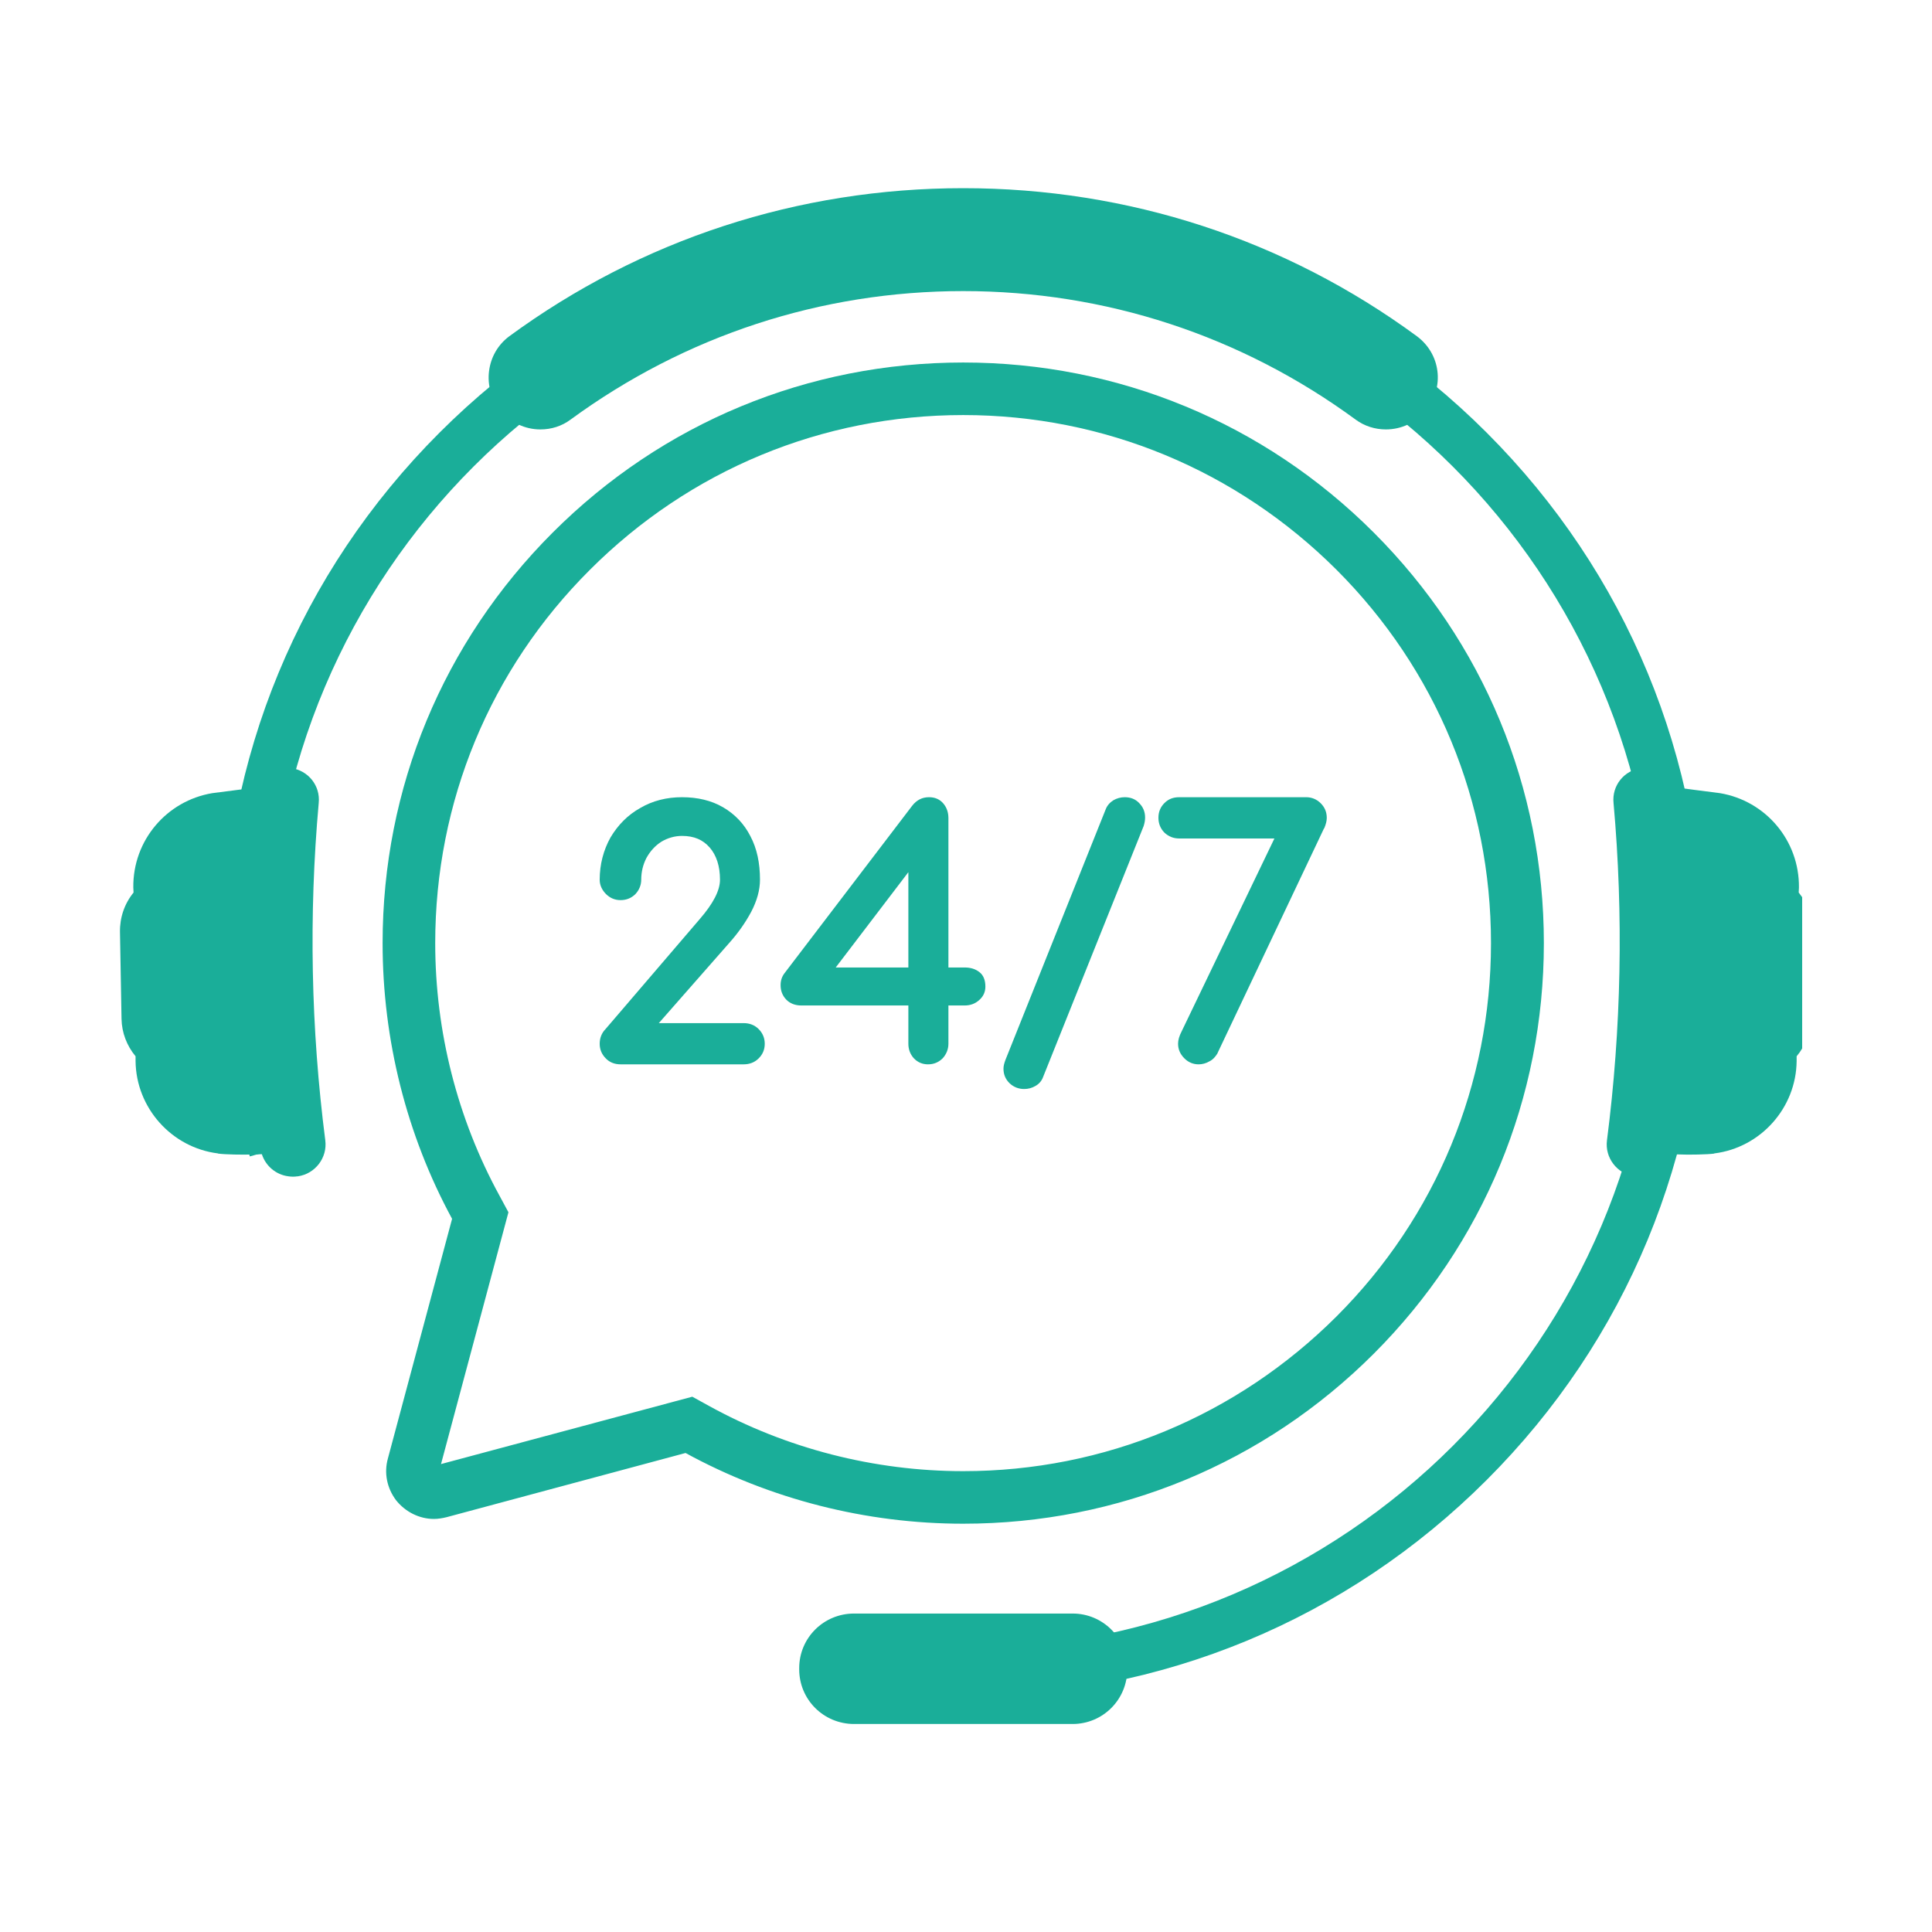
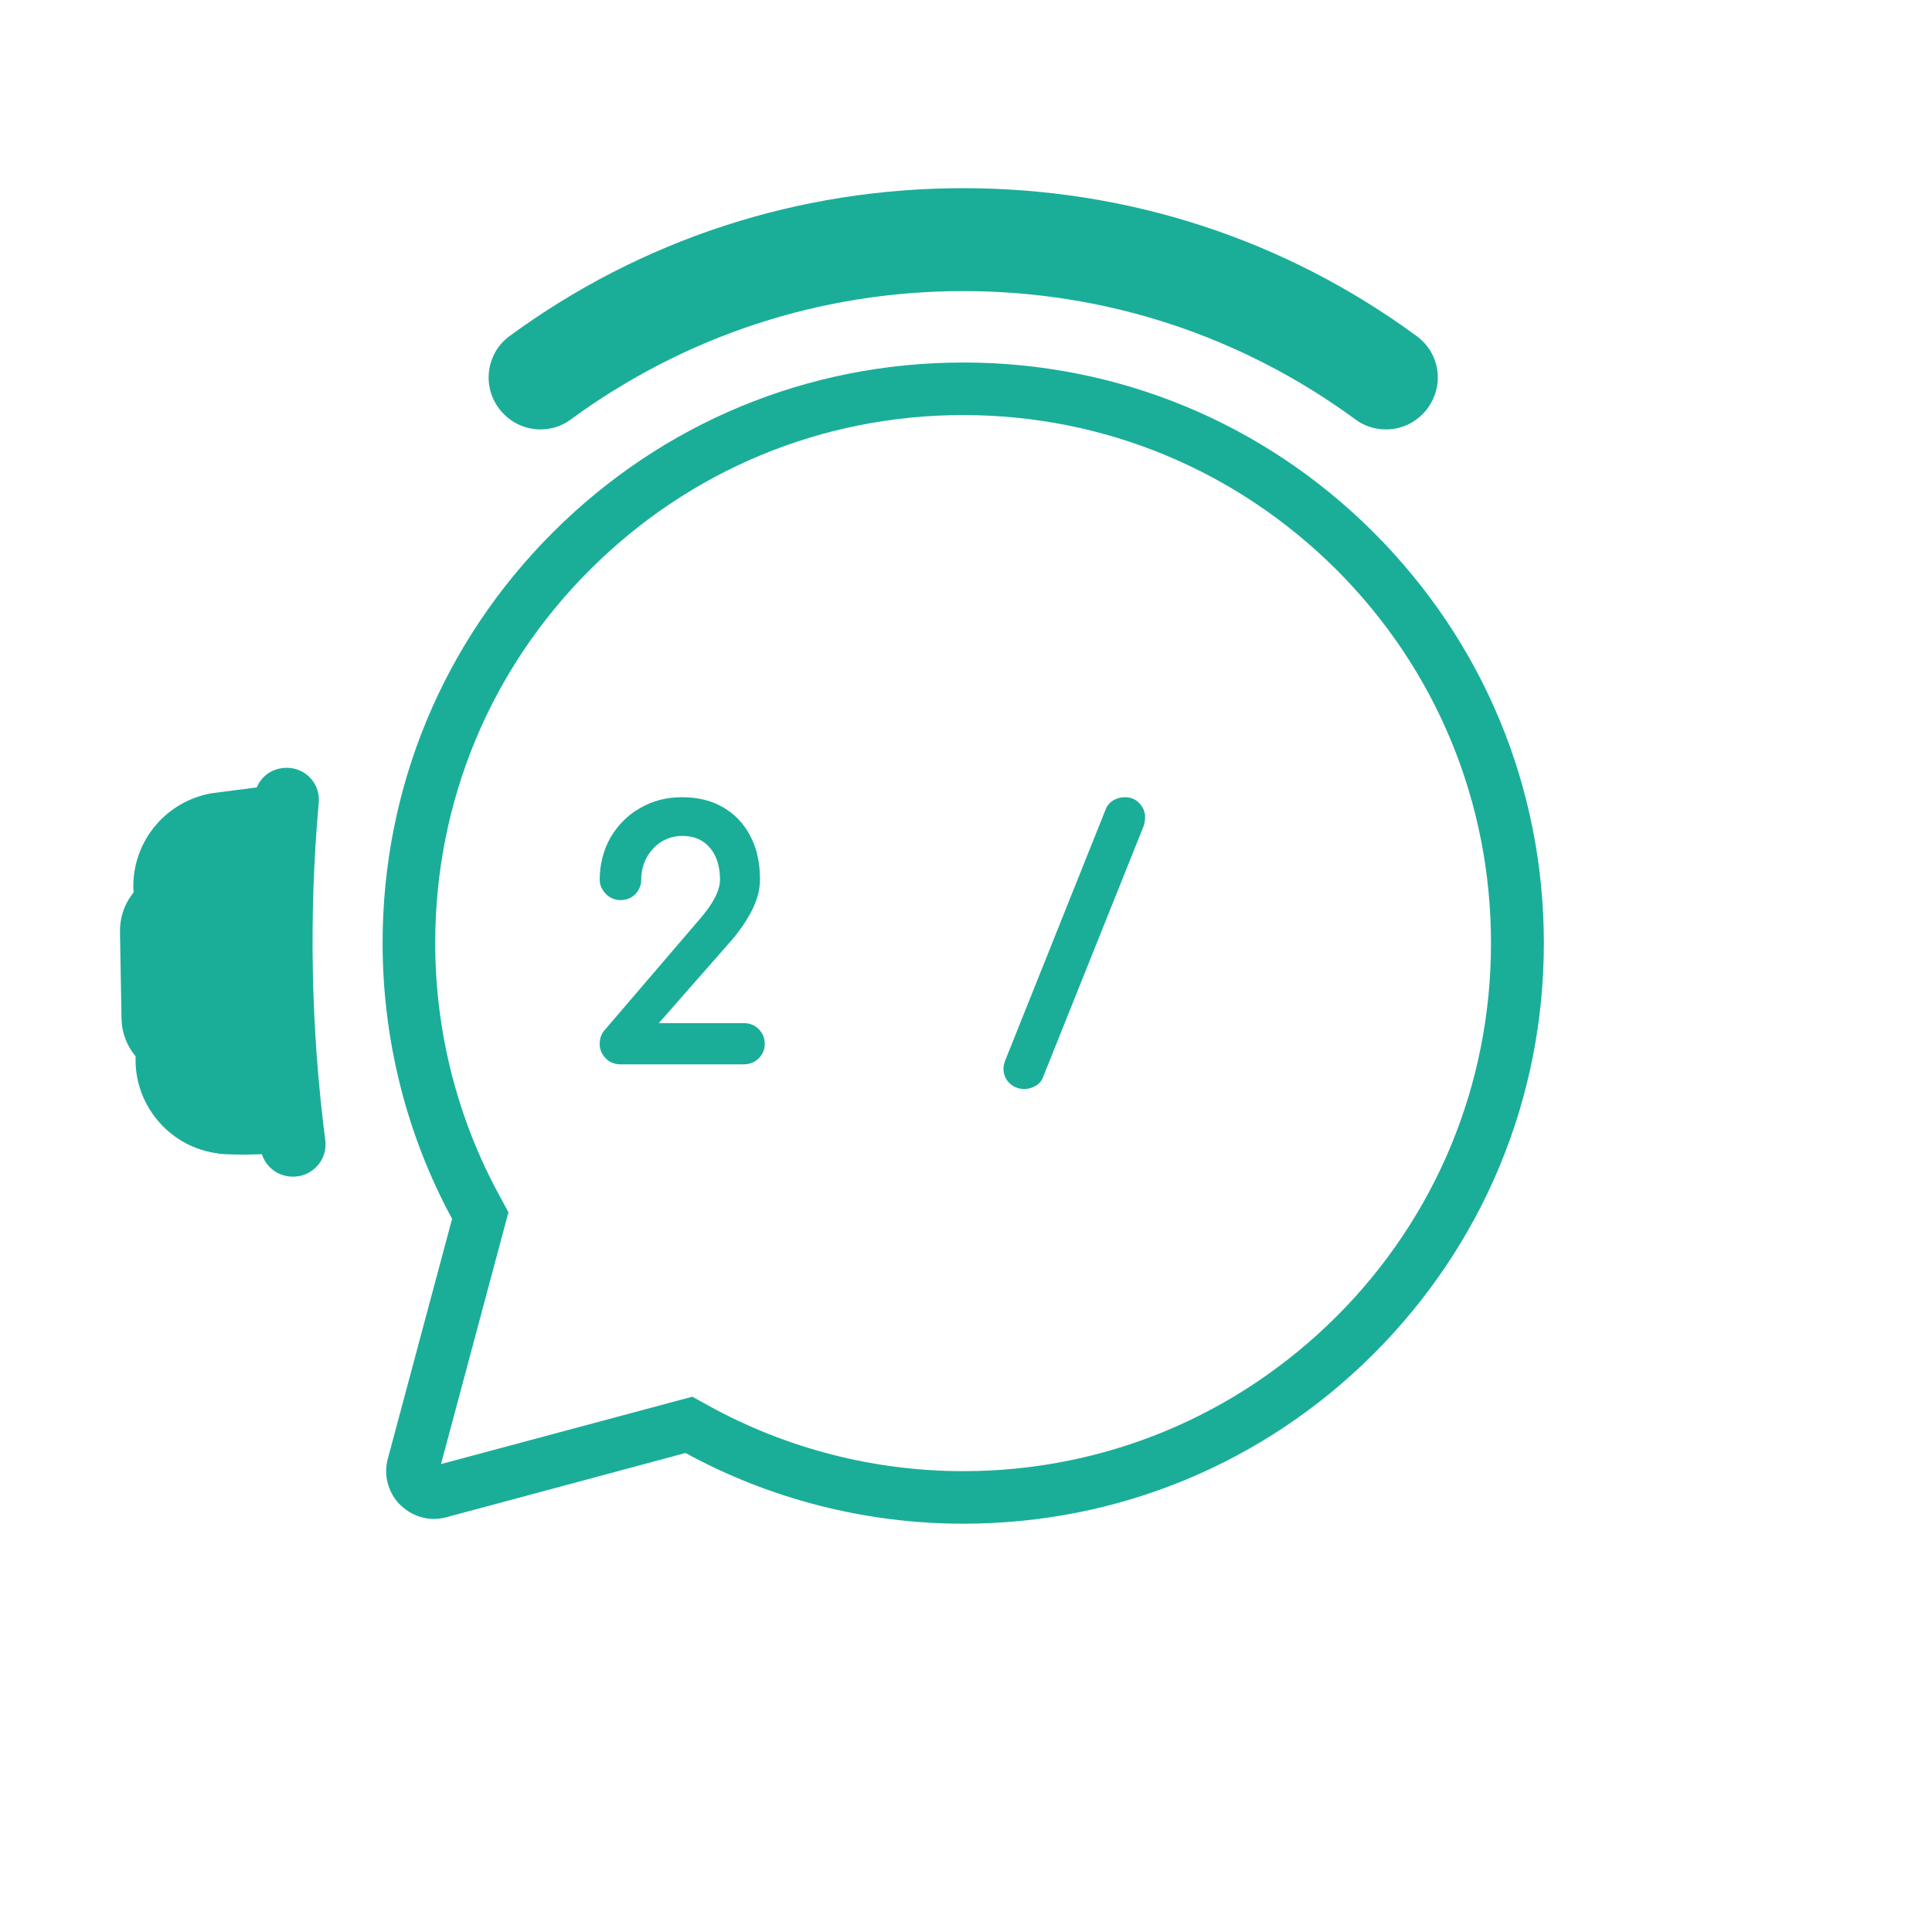
<svg xmlns="http://www.w3.org/2000/svg" width="40" zoomAndPan="magnify" viewBox="0 0 30 30" height="40" preserveAspectRatio="xMidYMid meet" version="1.0">
  <defs>
    <clipPath id="49e30fde35">
-       <path d="M 3 3 L 27 3 L 27 26.855 L 3 26.855 Z M 3 3 " clip-rule="nonzero" />
-     </clipPath>
+       </clipPath>
    <clipPath id="d416db1950">
      <path d="M 24.941 11.906 L 27.984 11.906 L 27.984 18.336 L 24.941 18.336 Z M 24.941 11.906 " clip-rule="nonzero" />
    </clipPath>
    <clipPath id="8c47bcd8bb">
      <path d="M 1.855 11 L 6 11 L 6 19 L 1.855 19 Z M 1.855 11 " clip-rule="nonzero" />
    </clipPath>
    <clipPath id="0c691f5ecc">
      <path d="M 7 2.902 L 23 2.902 L 23 7 L 7 7 Z M 7 2.902 " clip-rule="nonzero" />
    </clipPath>
    <clipPath id="3ac31c4b00">
      <path d="M 12.395 25 L 17.508 25 L 17.508 26.77 L 12.395 26.77 Z M 12.395 25 " clip-rule="nonzero" />
    </clipPath>
  </defs>
  <path fill="#1aae99" d="M 10.75 21.688 L 11.004 21.828 C 12.207 22.492 13.574 22.844 14.957 22.844 C 17.145 22.844 19.203 21.988 20.754 20.441 C 22.301 18.895 23.152 16.832 23.152 14.645 C 23.152 12.453 22.301 10.395 20.754 8.848 C 19.203 7.301 17.145 6.445 14.957 6.445 C 12.766 6.445 10.707 7.301 9.16 8.848 C 7.609 10.395 6.758 12.453 6.758 14.645 C 6.758 16.016 7.102 17.371 7.758 18.57 L 7.895 18.824 L 6.848 22.734 Z M 14.957 23.66 C 13.449 23.66 11.961 23.281 10.645 22.562 L 6.934 23.559 C 6.871 23.574 6.805 23.586 6.738 23.586 C 6.512 23.586 6.293 23.477 6.148 23.293 C 6.008 23.105 5.961 22.871 6.023 22.648 L 7.02 18.926 C 6.312 17.621 5.941 16.141 5.941 14.645 C 5.941 12.234 6.879 9.973 8.582 8.27 C 10.285 6.566 12.547 5.629 14.957 5.629 C 17.363 5.629 19.629 6.566 21.332 8.27 C 23.035 9.973 23.973 12.234 23.973 14.645 C 23.973 17.051 23.035 19.316 21.332 21.02 C 19.629 22.723 17.363 23.66 14.957 23.66 " fill-opacity="1" fill-rule="nonzero" />
  <g clip-path="url(#49e30fde35)">
    <path fill="#1aae99" d="M 23.086 6.719 C 20.914 4.547 18.027 3.352 14.957 3.352 C 11.883 3.352 8.996 4.547 6.824 6.719 C 4.652 8.891 3.457 11.777 3.457 14.848 C 3.457 15.914 3.602 16.957 3.879 17.957 L 4.598 17.754 C 4.336 16.828 4.199 15.855 4.199 14.848 C 4.199 8.918 9.023 4.09 14.957 4.09 C 20.887 4.09 25.715 8.918 25.715 14.848 C 25.715 20.781 20.887 25.605 14.957 25.605 L 14.957 26.348 C 18.027 26.348 20.914 25.152 23.086 22.98 C 25.258 20.809 26.453 17.922 26.453 14.848 C 26.453 11.777 25.258 8.891 23.086 6.719 " fill-opacity="1" fill-rule="nonzero" />
  </g>
  <g clip-path="url(#d416db1950)">
-     <path fill="#1aae99" d="M 27.93 13.859 L 27.934 13.781 C 27.941 13.047 27.414 12.434 26.707 12.316 L 26.016 12.227 C 26.004 12.195 25.988 12.164 25.969 12.137 C 25.934 12.086 25.891 12.043 25.84 12.008 C 25.738 11.938 25.613 11.914 25.492 11.926 L 25.488 11.926 C 25.219 11.961 25.027 12.199 25.055 12.469 C 25.211 14.211 25.176 15.973 24.953 17.707 C 24.918 17.977 25.109 18.227 25.379 18.266 L 25.387 18.266 C 25.43 18.273 25.477 18.273 25.523 18.266 C 25.719 18.242 25.875 18.105 25.938 17.922 C 26 17.926 26.07 17.926 26.07 17.926 C 26.223 17.934 26.523 17.926 26.609 17.914 C 26.613 17.914 26.617 17.914 26.621 17.91 C 27.34 17.82 27.891 17.203 27.898 16.477 L 27.898 16.402 C 28.035 16.238 28.113 16.035 28.117 15.82 L 28.141 14.473 C 28.148 14.246 28.07 14.031 27.93 13.859 " fill-opacity="1" fill-rule="nonzero" />
-   </g>
+     </g>
  <g clip-path="url(#8c47bcd8bb)">
    <path fill="#1aae99" d="M 2.074 13.859 L 2.07 13.781 C 2.062 13.047 2.59 12.434 3.297 12.316 L 3.988 12.227 C 4 12.195 4.016 12.164 4.035 12.137 C 4.07 12.086 4.113 12.043 4.164 12.008 C 4.266 11.938 4.391 11.914 4.512 11.926 L 4.516 11.926 C 4.785 11.961 4.977 12.199 4.949 12.469 C 4.793 14.211 4.828 15.973 5.051 17.707 C 5.086 17.977 4.895 18.227 4.625 18.266 L 4.617 18.266 C 4.574 18.273 4.527 18.273 4.48 18.266 C 4.285 18.242 4.125 18.105 4.066 17.922 C 4.004 17.926 3.938 17.926 3.938 17.926 C 3.781 17.934 3.48 17.926 3.398 17.914 C 3.391 17.914 3.387 17.914 3.383 17.91 C 2.664 17.82 2.113 17.203 2.105 16.477 L 2.105 16.402 C 1.969 16.238 1.891 16.035 1.887 15.82 L 1.863 14.473 C 1.859 14.246 1.934 14.031 2.074 13.859 " fill-opacity="1" fill-rule="nonzero" />
  </g>
  <g clip-path="url(#0c691f5ecc)">
    <path fill="#1aae99" d="M 22.32 5.762 C 22.293 5.547 22.18 5.355 22.004 5.223 C 19.957 3.719 17.52 2.922 14.957 2.922 C 12.395 2.922 9.957 3.719 7.906 5.223 C 7.73 5.355 7.621 5.547 7.594 5.762 C 7.566 5.98 7.629 6.199 7.77 6.371 L 7.777 6.379 C 7.93 6.562 8.152 6.668 8.391 6.668 C 8.562 6.668 8.723 6.617 8.859 6.516 C 10.641 5.211 12.75 4.52 14.957 4.52 C 17.164 4.52 19.273 5.211 21.051 6.516 C 21.188 6.617 21.352 6.668 21.52 6.668 C 21.762 6.668 21.984 6.562 22.137 6.379 L 22.145 6.371 C 22.281 6.199 22.348 5.98 22.32 5.762 " fill-opacity="1" fill-rule="nonzero" />
  </g>
  <g clip-path="url(#3ac31c4b00)">
-     <path fill="#1aae99" d="M 16.656 26.77 L 13.262 26.77 C 12.789 26.77 12.41 26.391 12.41 25.922 L 12.41 25.902 C 12.41 25.434 12.789 25.055 13.262 25.055 L 16.656 25.055 C 17.125 25.055 17.504 25.434 17.504 25.902 L 17.504 25.922 C 17.504 26.391 17.125 26.77 16.656 26.77 " fill-opacity="1" fill-rule="nonzero" />
-   </g>
+     </g>
  <path fill="#1aae99" d="M 11.547 15.887 L 10.23 15.887 L 11.328 14.637 C 11.461 14.488 11.574 14.328 11.664 14.16 C 11.754 13.988 11.801 13.82 11.801 13.66 C 11.801 13.402 11.754 13.176 11.652 12.984 C 11.555 12.793 11.41 12.641 11.227 12.535 C 11.047 12.43 10.832 12.379 10.59 12.379 C 10.352 12.379 10.133 12.434 9.941 12.547 C 9.746 12.656 9.594 12.812 9.48 13.004 C 9.371 13.199 9.312 13.422 9.312 13.66 C 9.312 13.746 9.348 13.82 9.41 13.883 C 9.473 13.945 9.547 13.977 9.637 13.977 C 9.727 13.977 9.805 13.945 9.867 13.883 C 9.926 13.82 9.957 13.742 9.957 13.66 C 9.957 13.539 9.984 13.426 10.039 13.32 C 10.098 13.215 10.172 13.133 10.27 13.07 C 10.367 13.012 10.477 12.98 10.59 12.98 C 10.777 12.98 10.914 13.039 11.02 13.16 C 11.125 13.281 11.18 13.449 11.18 13.66 C 11.18 13.828 11.074 14.031 10.867 14.27 L 9.402 15.98 C 9.344 16.039 9.312 16.117 9.312 16.207 C 9.312 16.297 9.344 16.371 9.406 16.434 C 9.465 16.496 9.543 16.527 9.637 16.527 L 11.547 16.527 C 11.641 16.527 11.719 16.496 11.781 16.434 C 11.844 16.371 11.875 16.297 11.875 16.207 C 11.875 16.121 11.844 16.043 11.781 15.98 C 11.719 15.918 11.641 15.887 11.547 15.887 " fill-opacity="1" fill-rule="nonzero" />
-   <path fill="#1aae99" d="M 14.105 13.543 L 14.105 15.023 L 12.977 15.023 Z M 15.207 15.094 C 15.148 15.047 15.07 15.023 14.98 15.023 L 14.727 15.023 L 14.727 12.703 C 14.727 12.613 14.699 12.535 14.645 12.473 C 14.59 12.41 14.516 12.379 14.426 12.379 C 14.32 12.379 14.234 12.422 14.164 12.512 L 12.184 15.109 C 12.141 15.164 12.121 15.227 12.121 15.297 C 12.121 15.383 12.148 15.457 12.207 15.52 C 12.266 15.582 12.348 15.613 12.441 15.613 L 14.105 15.613 L 14.105 16.207 C 14.105 16.293 14.133 16.371 14.191 16.434 C 14.25 16.496 14.324 16.527 14.41 16.527 C 14.5 16.527 14.574 16.496 14.637 16.434 C 14.695 16.371 14.727 16.293 14.727 16.207 L 14.727 15.613 L 14.98 15.613 C 15.066 15.613 15.141 15.586 15.203 15.531 C 15.27 15.473 15.301 15.402 15.301 15.32 C 15.301 15.219 15.27 15.141 15.207 15.094 " fill-opacity="1" fill-rule="nonzero" />
  <path fill="#1aae99" d="M 17.465 12.379 C 17.402 12.379 17.344 12.395 17.289 12.426 C 17.234 12.461 17.191 12.508 17.168 12.57 L 15.613 16.457 C 15.594 16.508 15.582 16.551 15.582 16.594 C 15.582 16.684 15.613 16.758 15.676 16.82 C 15.738 16.879 15.816 16.91 15.902 16.91 C 15.965 16.91 16.023 16.895 16.078 16.863 C 16.133 16.832 16.176 16.785 16.199 16.719 L 17.758 12.828 C 17.773 12.781 17.781 12.738 17.781 12.695 C 17.781 12.605 17.75 12.531 17.688 12.469 C 17.629 12.406 17.551 12.379 17.465 12.379 " fill-opacity="1" fill-rule="nonzero" />
-   <path fill="#1aae99" d="M 20.508 12.473 C 20.445 12.41 20.367 12.379 20.281 12.379 L 18.312 12.379 C 18.219 12.379 18.145 12.406 18.082 12.469 C 18.02 12.531 17.988 12.605 17.988 12.699 C 17.988 12.789 18.02 12.867 18.082 12.93 C 18.145 12.988 18.219 13.02 18.312 13.02 L 19.789 13.02 L 18.348 16.016 C 18.312 16.086 18.293 16.148 18.293 16.207 C 18.293 16.297 18.328 16.371 18.391 16.434 C 18.453 16.496 18.527 16.527 18.613 16.527 C 18.668 16.527 18.727 16.512 18.781 16.48 C 18.836 16.453 18.875 16.406 18.906 16.355 L 18.906 16.352 L 20.559 12.863 L 20.562 12.863 C 20.59 12.797 20.602 12.746 20.602 12.699 C 20.602 12.609 20.57 12.535 20.508 12.473 " fill-opacity="1" fill-rule="nonzero" />
</svg>